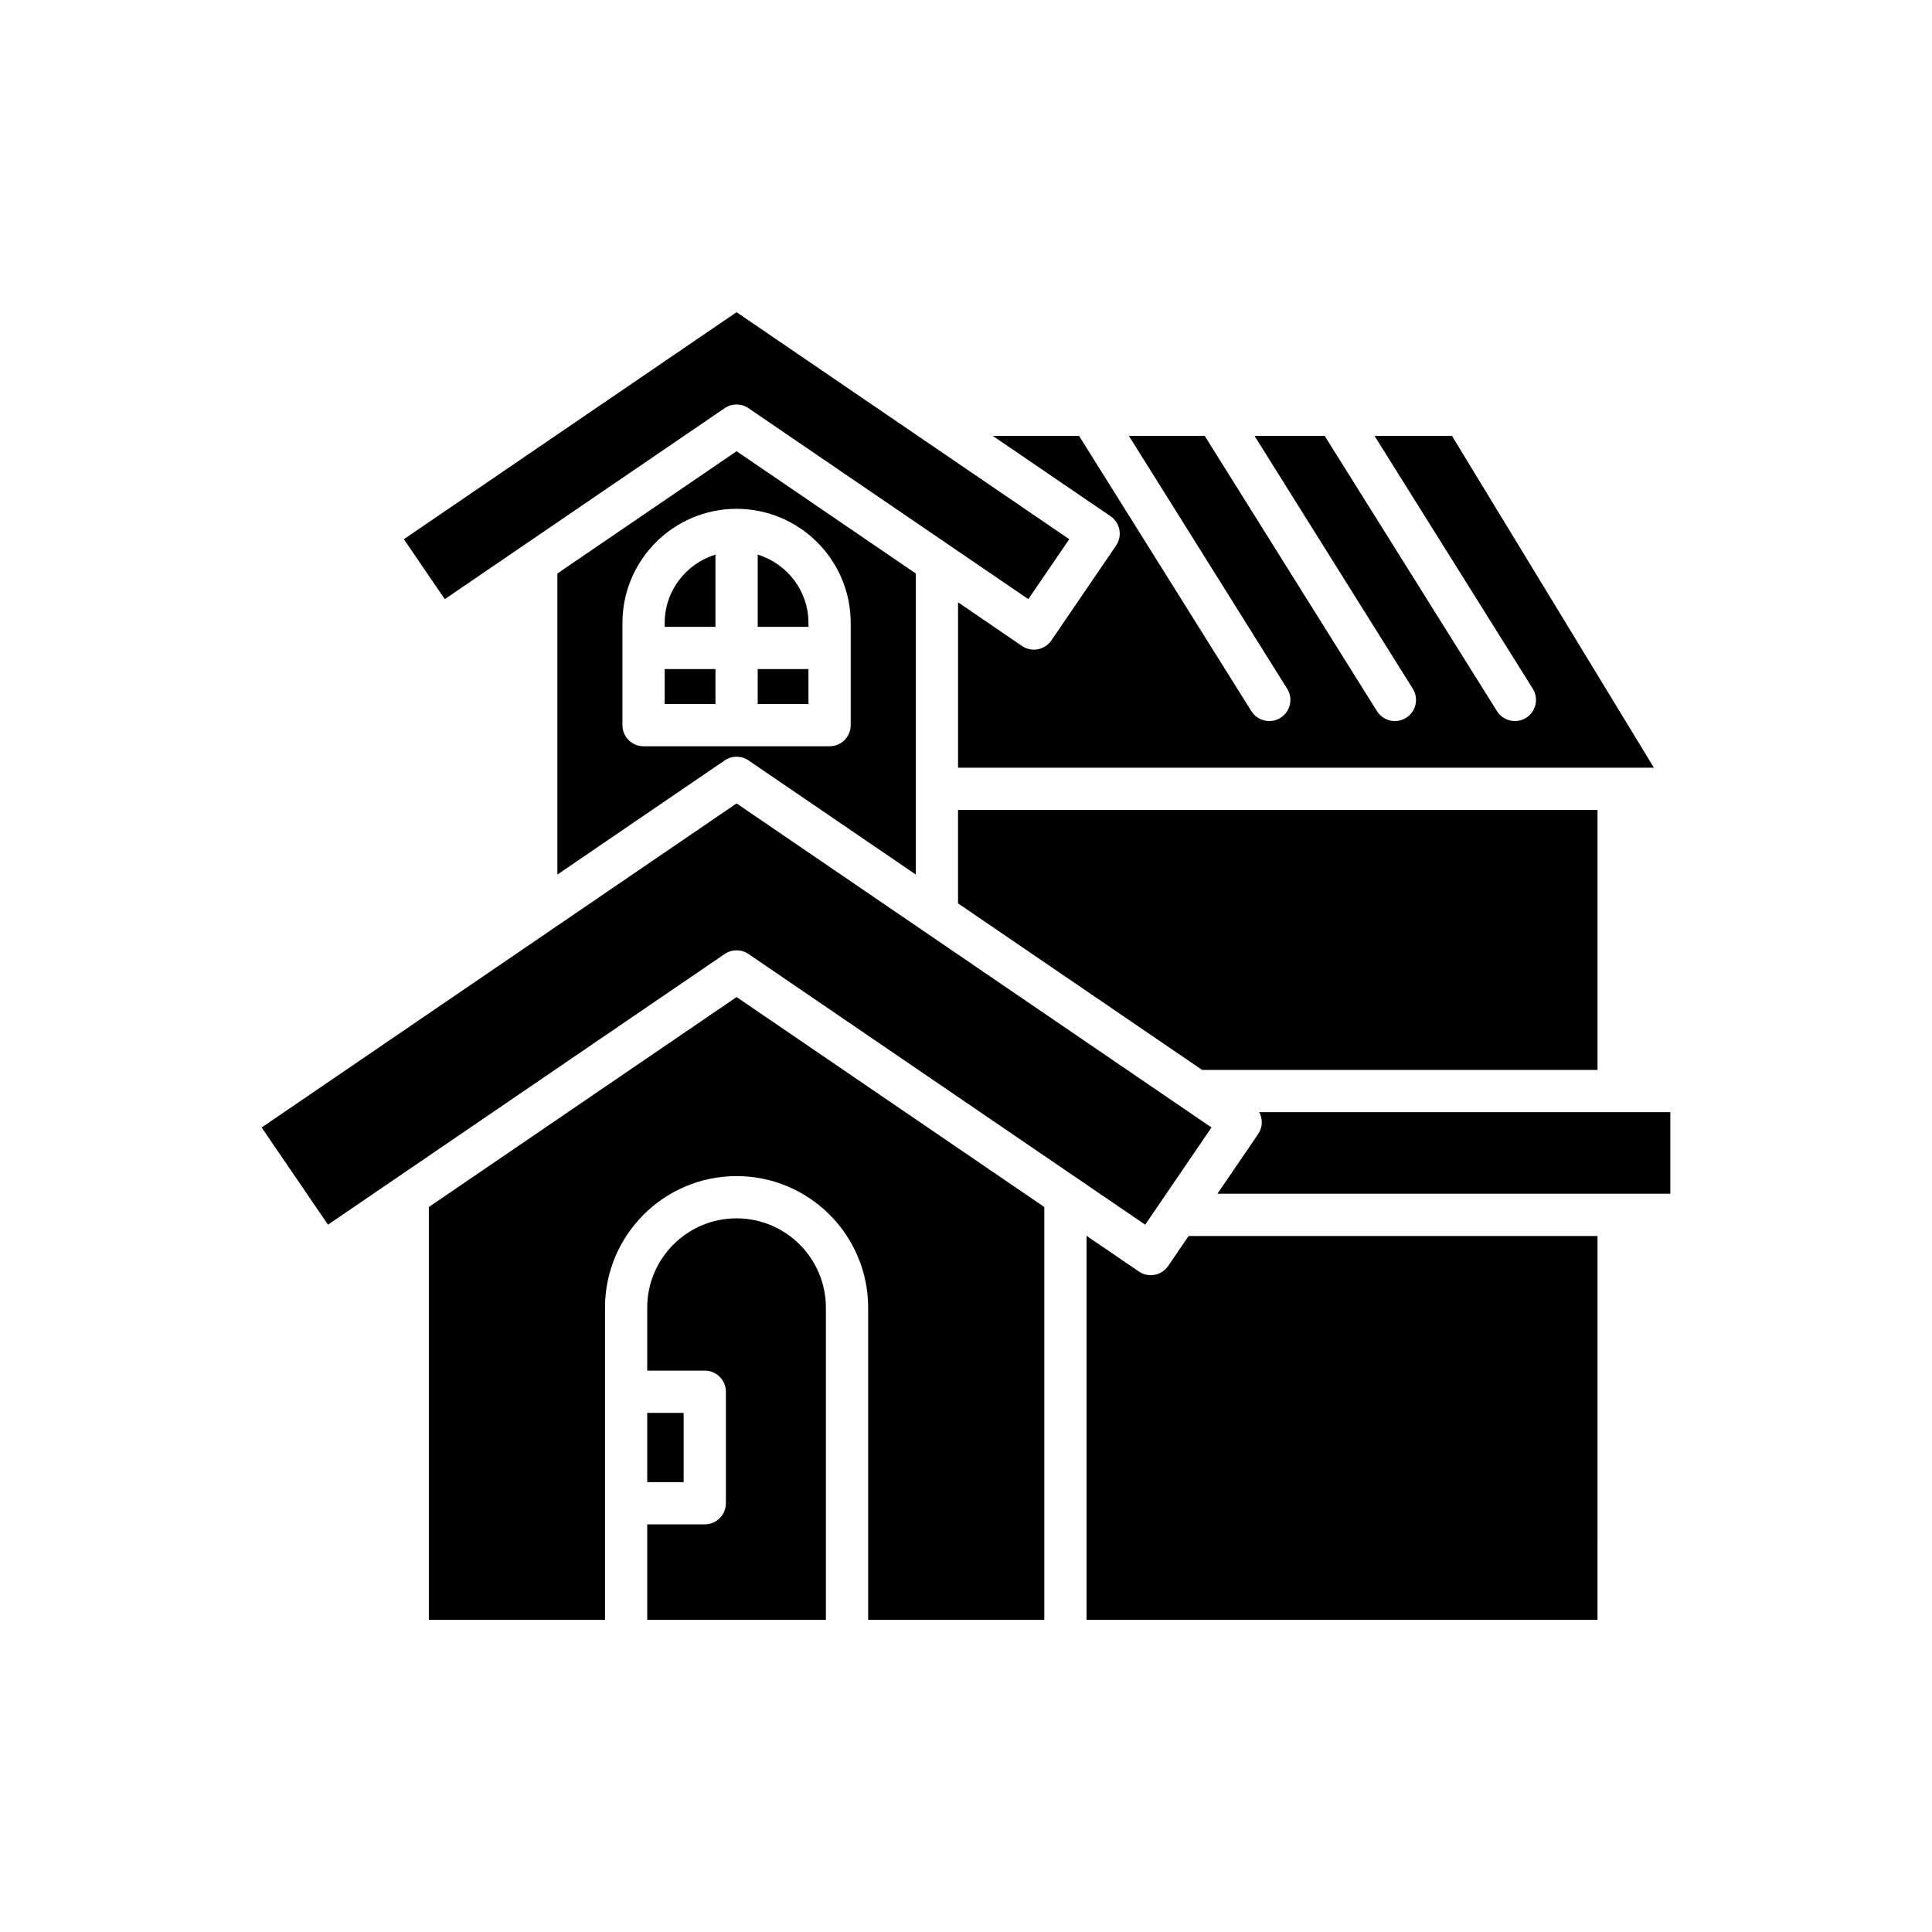
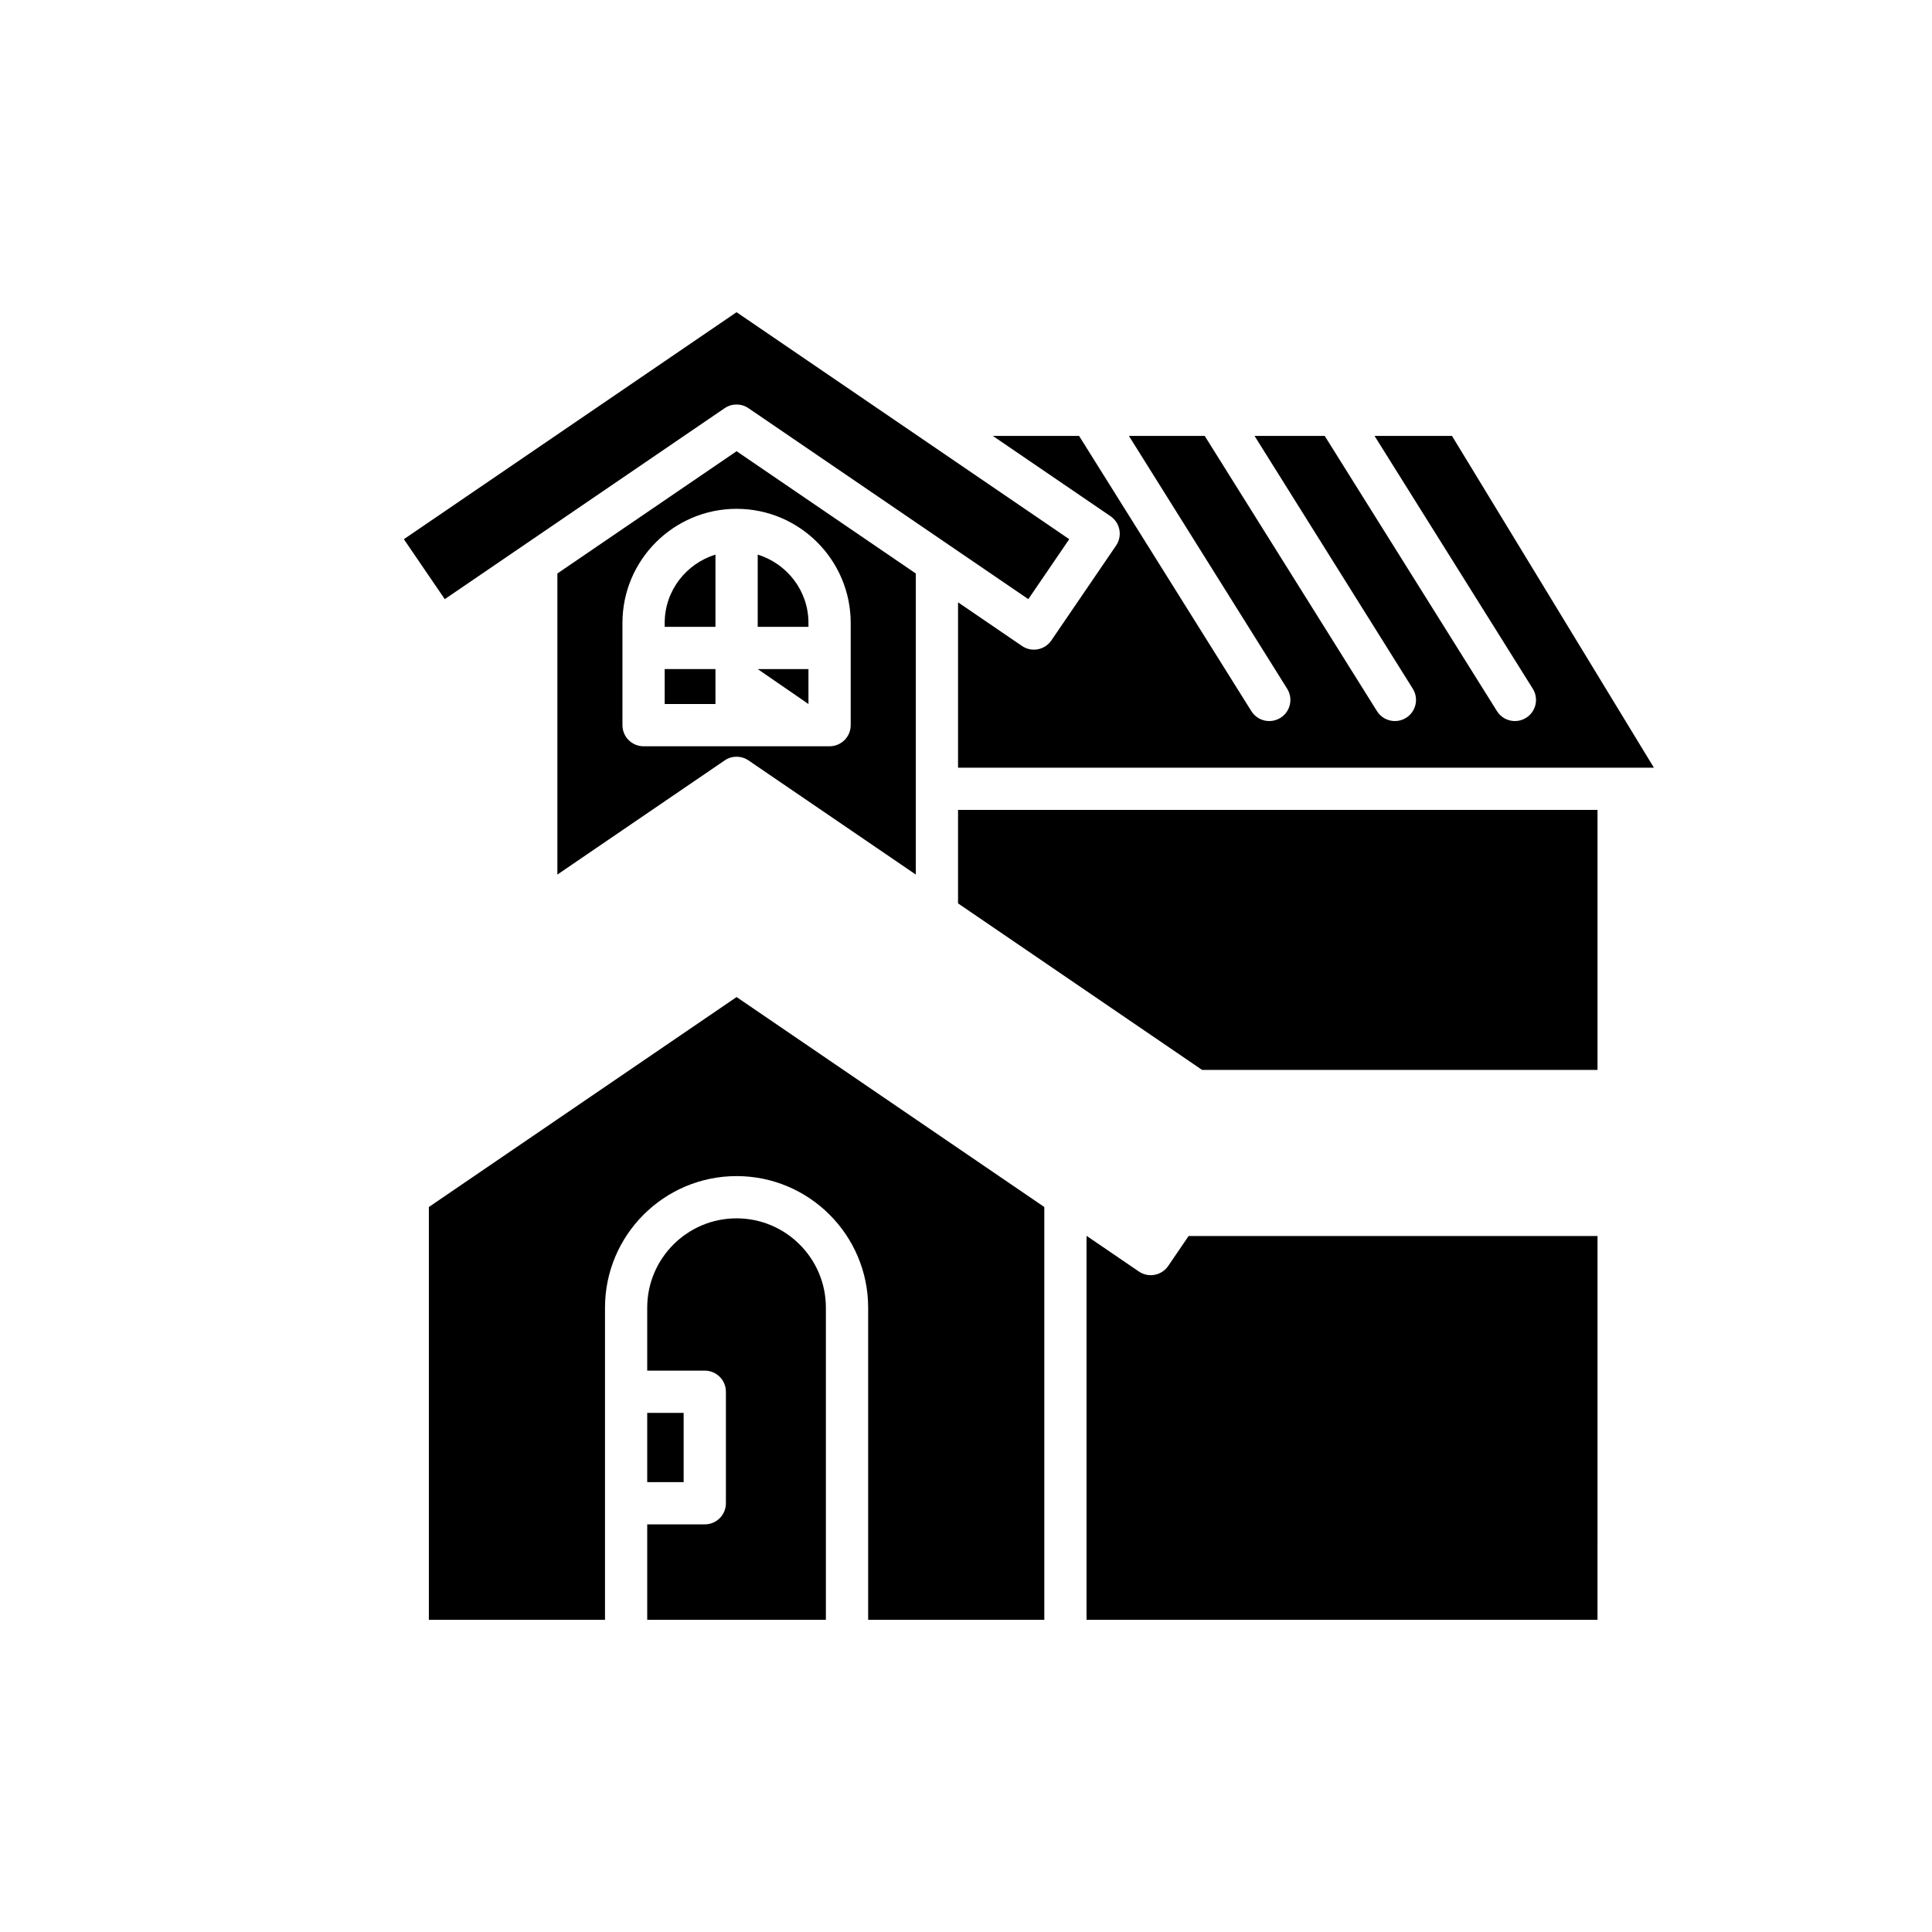
<svg xmlns="http://www.w3.org/2000/svg" fill="#000000" width="800px" height="800px" version="1.1" viewBox="144 144 512 512">
  <g>
    <path d="m528.79 259.52h-20.523l41.938 67c1.641 2.617 0.848 6.074-1.777 7.715-0.922 0.578-1.945 0.852-2.965 0.852-1.863 0-3.691-0.93-4.75-2.629l-45.652-72.938h-18.594l41.938 67c1.641 2.617 0.848 6.074-1.777 7.715-0.926 0.578-1.945 0.852-2.965 0.852-1.863 0-3.691-0.93-4.75-2.629l-45.652-72.938h-20.086l41.938 67c1.641 2.617 0.848 6.074-1.777 7.715-0.926 0.578-1.945 0.852-2.965 0.852-1.863 0-3.691-0.93-4.75-2.629l-45.652-72.938h-22.859l31.191 21.281c2.551 1.742 3.215 5.227 1.469 7.781l-17.148 25.137c-0.836 1.223-2.125 2.07-3.586 2.344-0.344 0.066-0.695 0.098-1.039 0.098-1.113 0-2.219-0.332-3.152-0.973l-16.953-11.566v43.82h184.41z" />
    <path d="m567.36 427.54v-68.906h-169.47v24.77l64.68 44.137z" />
    <path d="m427.36 286.89-88.164-60.152-88.168 60.156 10.84 15.887 74.172-50.609c1.902-1.301 4.406-1.301 6.309 0l74.168 50.609z" />
    <path d="m315.52 573.26h47.348v-82.715c0-13.055-10.617-23.672-23.672-23.672-13.055 0-23.676 10.617-23.676 23.672v16.688h15.254c3.094 0 5.598 2.504 5.598 5.598v29.543c0 3.094-2.504 5.598-5.598 5.598h-15.254z" />
    <path d="m315.52 518.43h9.652v18.348h-9.652z" />
    <path d="m420.75 573.26v-109.39l-81.547-55.641-81.551 55.641v109.39h46.68v-82.715c0-19.227 15.645-34.867 34.871-34.867 19.227 0 34.867 15.641 34.867 34.867v82.715z" />
-     <path d="m336.05 396.82c1.902-1.301 4.406-1.301 6.309 0l105.13 71.734 17.574-25.758-125.86-85.883-125.86 85.883 17.574 25.758z" />
    <path d="m567.36 471.55h-108.36l-5.418 7.941c-0.836 1.227-2.125 2.074-3.586 2.344-1.461 0.285-2.969-0.039-4.191-0.875l-13.859-9.453v101.75h135.41z" />
-     <path d="m477.46 444.48-10.828 15.871h120.02v-21.617h-108.94c0.938 1.777 0.953 3.973-0.258 5.746z" />
    <path d="m320.15 309.08v1.035h13.453v-19.145c-7.762 2.406-13.453 9.566-13.453 18.109z" />
    <path d="m320.15 321.31h13.453v9.262h-13.453z" />
-     <path d="m344.8 321.31h13.449v9.262h-13.449z" />
+     <path d="m344.8 321.31h13.449v9.262z" />
    <path d="m358.25 309.08c0-8.539-5.688-15.699-13.449-18.109v19.145h13.449z" />
    <path d="m291.71 295.98v79.789l44.34-30.254c1.902-1.301 4.406-1.301 6.309 0l44.336 30.25v-79.785l-47.488-32.402zm77.734 13.105v27.086c0 3.094-2.504 5.598-5.598 5.598h-49.293c-3.094 0-5.598-2.504-5.598-5.598v-27.086c0-16.672 13.566-30.242 30.246-30.242 16.676 0 30.242 13.57 30.242 30.242z" />
  </g>
</svg>